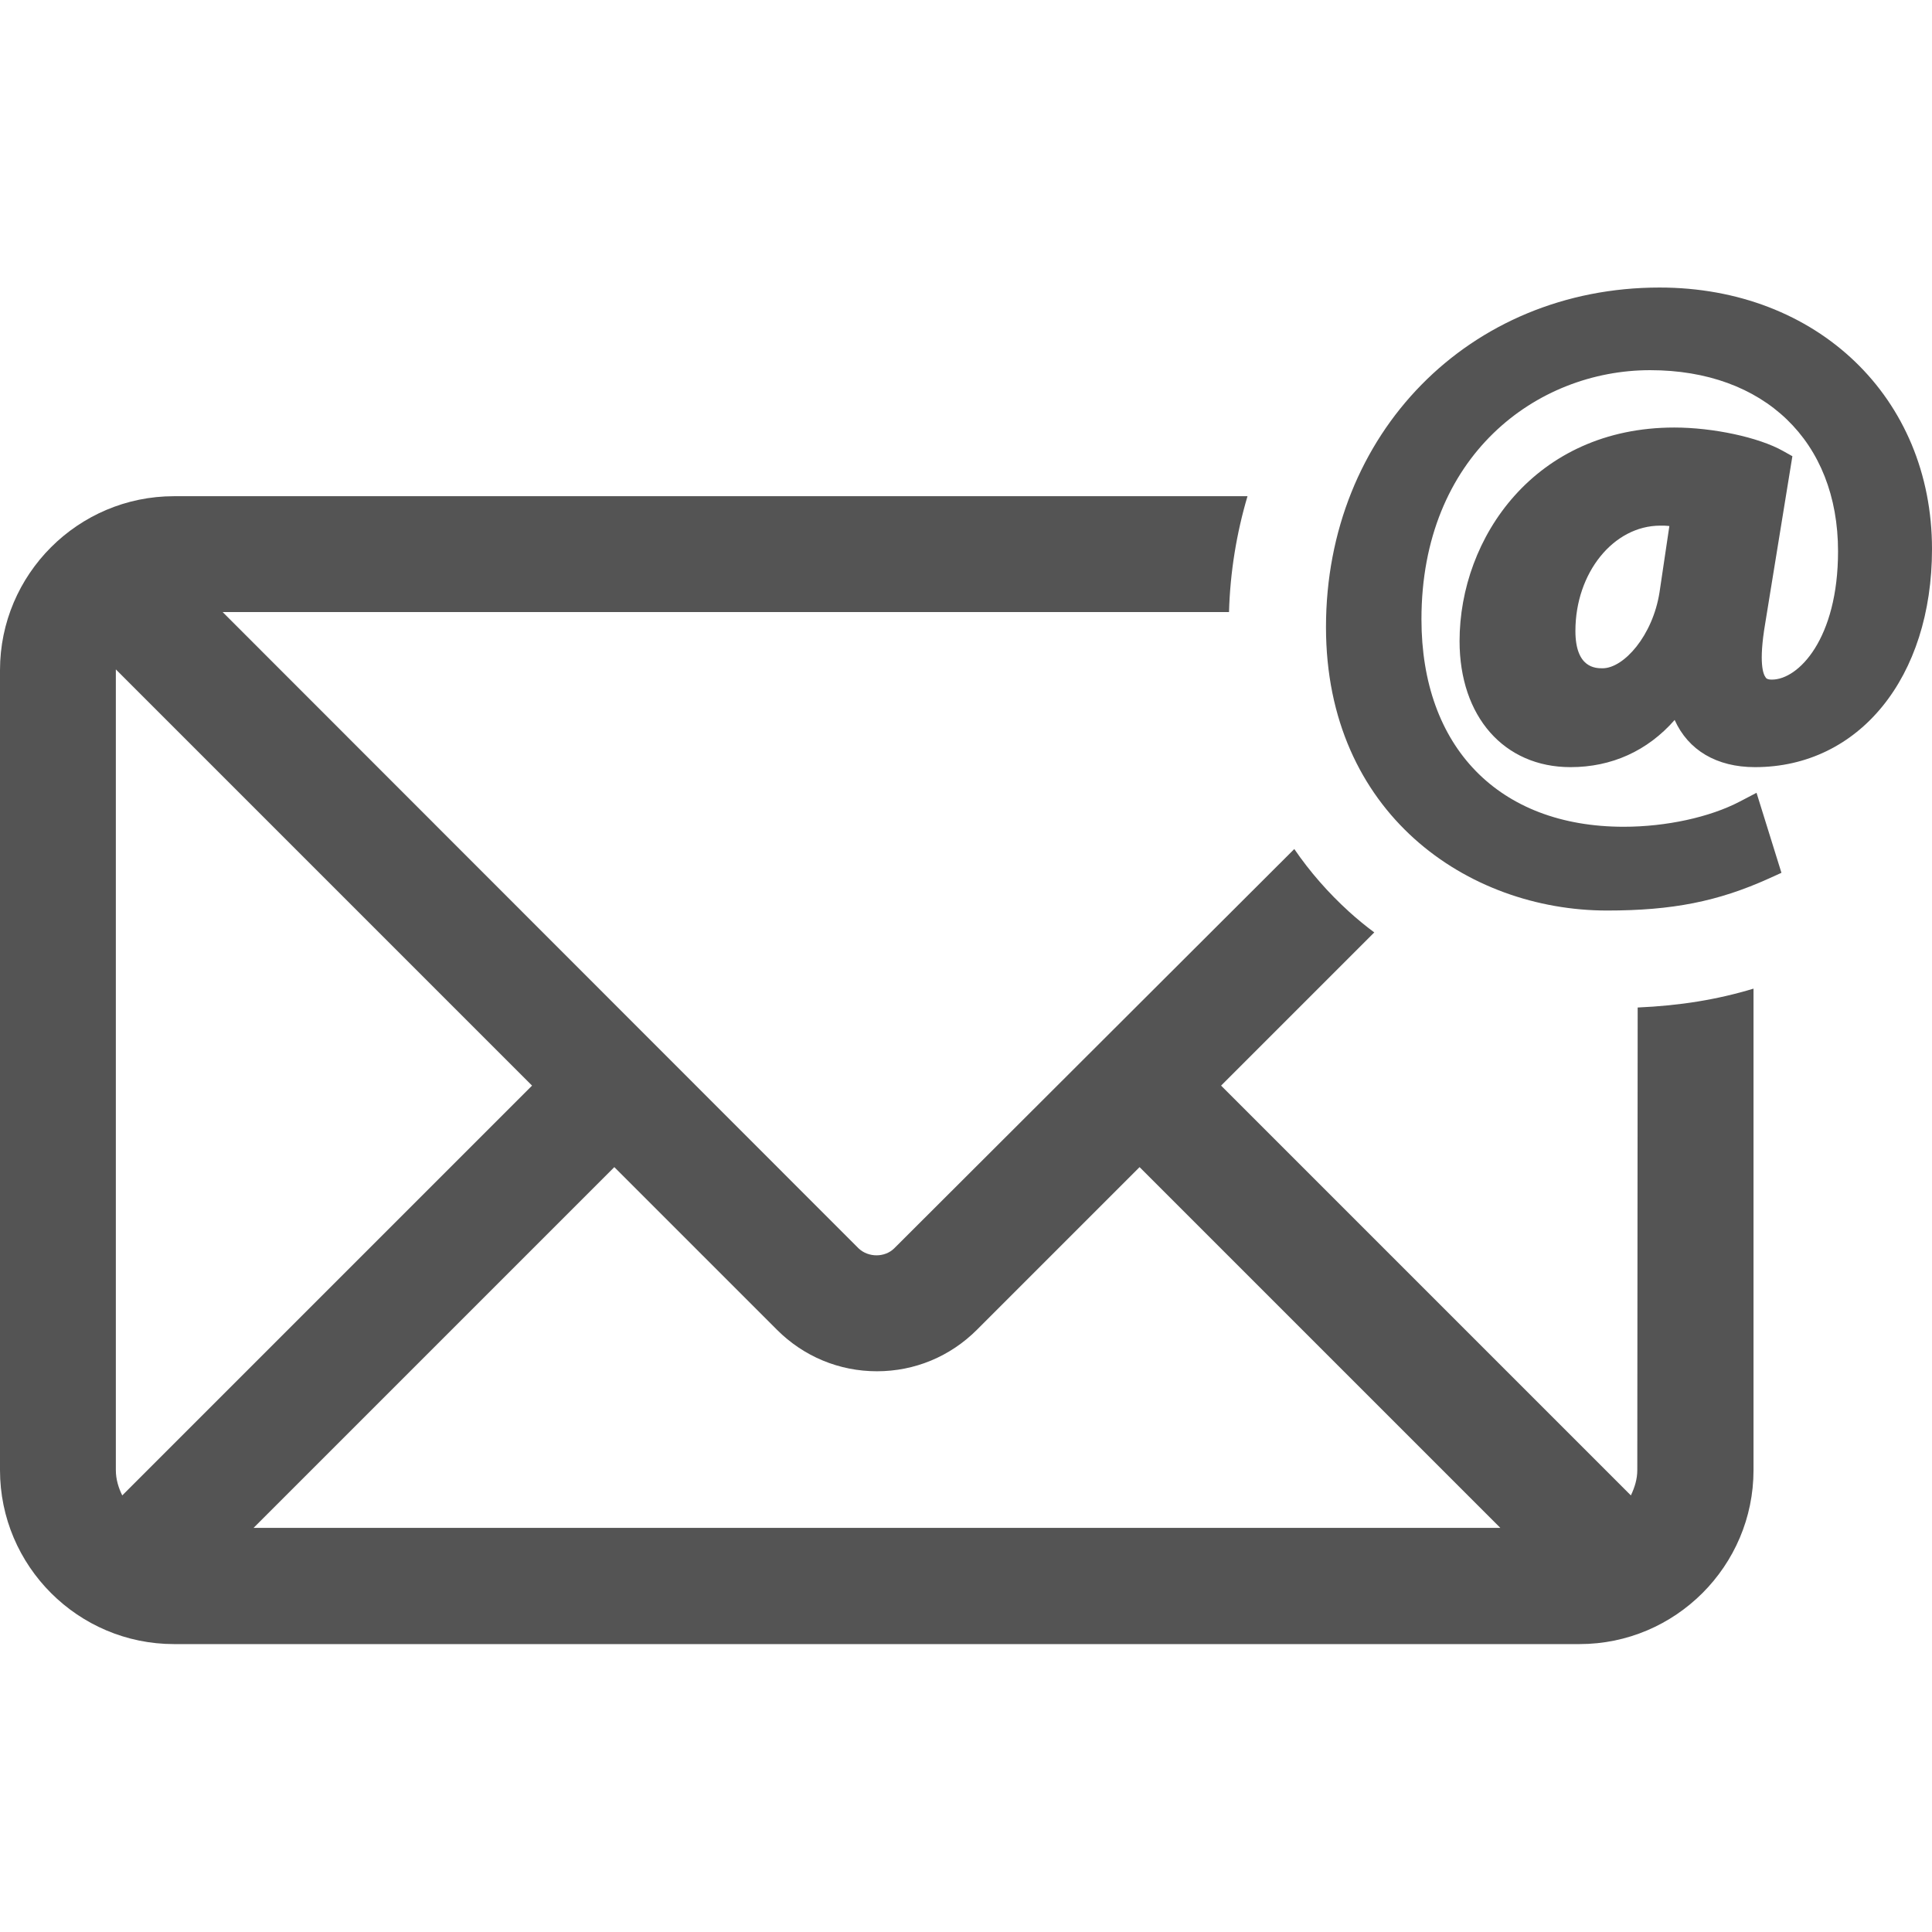
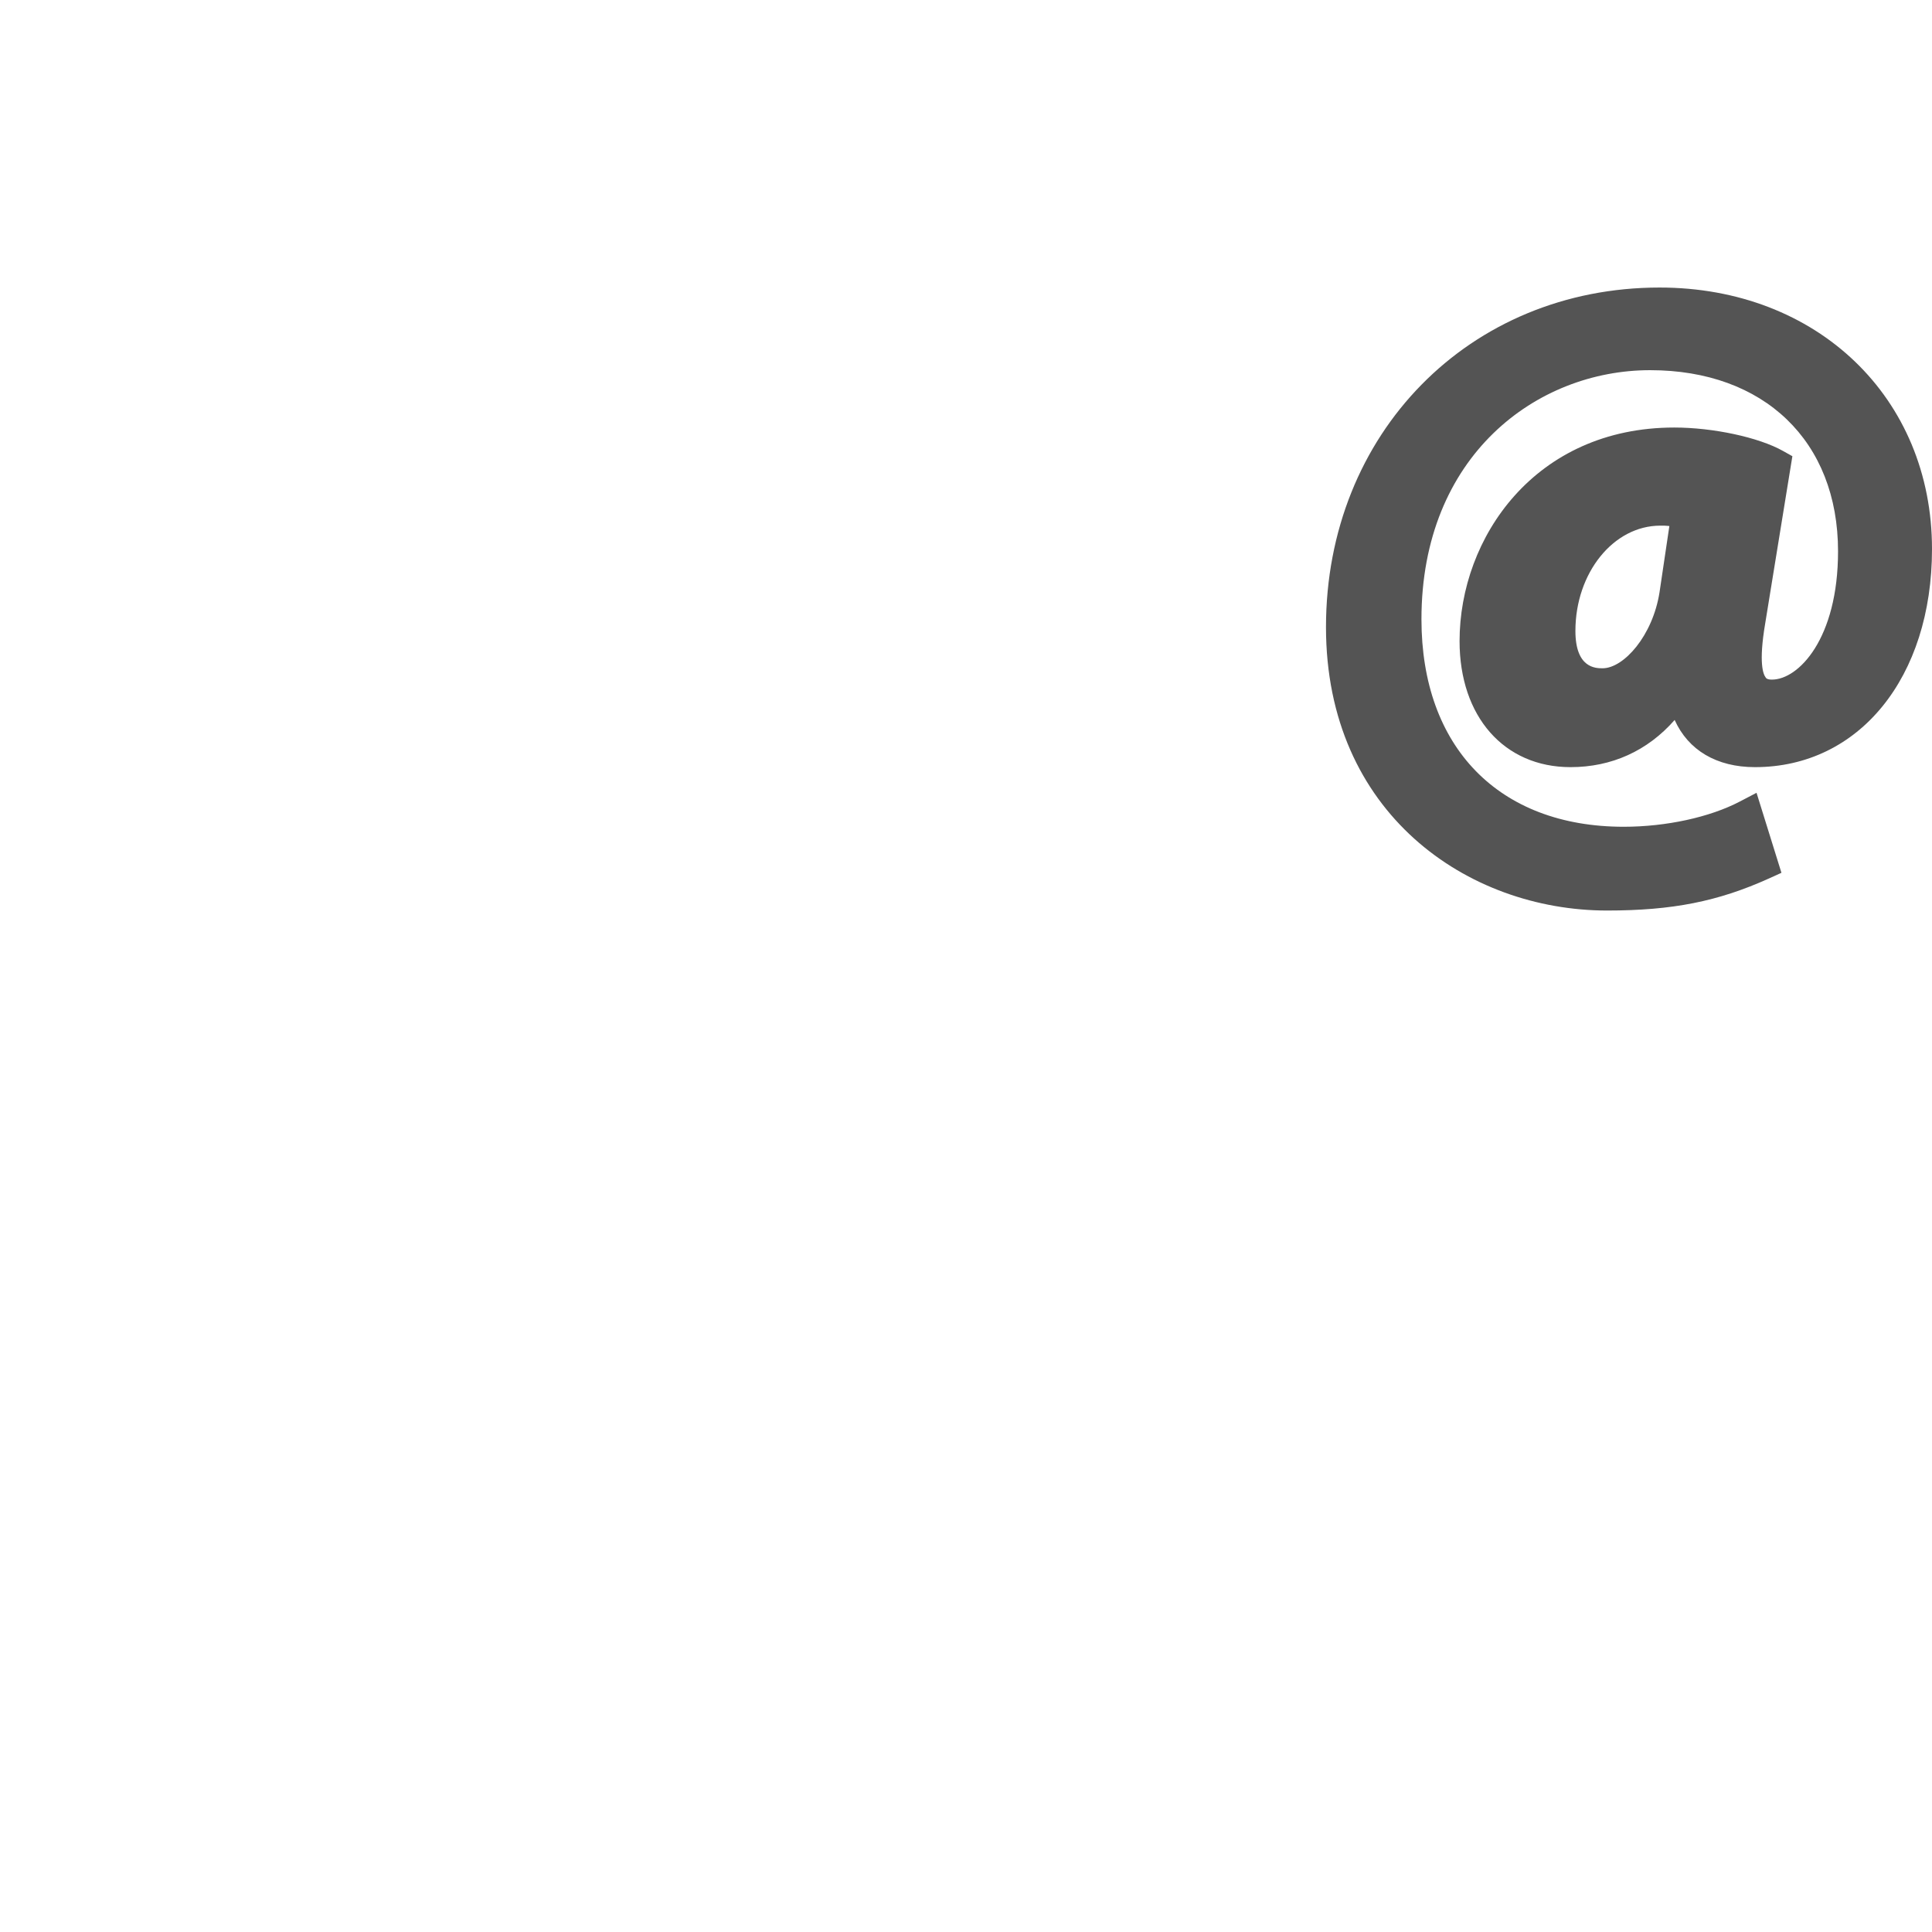
<svg xmlns="http://www.w3.org/2000/svg" version="1.1" id="Capa_1" x="0px" y="0px" viewBox="50 140 512 512" enable-background="new 50 140 512 512" xml:space="preserve">
  <g>
    <path fill="#545454" d="M525,260.9l-2.5-1.4c-6.4-3.6-18.5-6.2-28.8-6.2c-36.9,0-56.9,29.2-56.9,56.6c0,20,11.8,33.4,29.4,33.4   c10.9,0,20.4-4.3,27.6-12.5c3.6,8,11.1,12.5,21.3,12.5c27.6,0,46.9-23.8,46.9-57.8c0-40.1-30.4-69.3-72.2-69.3   c-50.4,0-88.4,38.7-88.4,90c0,49.3,37.5,75.1,74.5,75.1c17.3,0,29.4-2.4,42.9-8.5l3.3-1.5l-6.6-21.2l-4.4,2.3   c-8,4.2-19.6,6.7-30.8,6.7c-33.1,0-53.6-21.1-53.6-55c0-43.3,30.5-66,60.6-66c30.2,0,49.8,18.8,49.8,48c0,23.2-10.5,34-17.5,34   h-0.1c-1.2,0-1.5-0.4-1.6-0.6c-0.6-0.8-1.9-3.7-0.1-14.3L525,260.9z M489.8,296.9c-1.8,11.6-9.5,20.2-15.1,20.2   c-1.8,0-7.2,0-7.2-9.9c0-15.4,10.1-27.9,22.5-27.9c0.9,0,1.6,0,2.4,0.1L489.8,296.9z" />
-     <path fill="#545454" d="M483.9,529.6c0,2.4-0.7,4.6-1.7,6.7L373.6,427.7l40.6-40.6c-2.3-1.7-4.6-3.6-6.7-5.5   c-5.5-5-10.4-10.6-14.5-16.6L287,470.8c-2.5,2.5-6.9,2.5-9.5,0L109,302.2h266.7c0.3-10.6,2-20.9,4.9-30.7H96.1   c-25.4,0-46.1,20.7-46.1,46.1v212c0,25.4,20.7,46.1,46.1,46.1h372.5c25.4,0,46.1-20.7,46.1-46.1V402c-9.6,2.9-19.4,4.5-30.7,5   L483.9,529.6L483.9,529.6z M82.4,536.3c-1-2-1.7-4.3-1.7-6.7v-212c0-0.1,0-0.1,0-0.2L191,427.7L82.4,536.3z M117.2,544.9l95.6-95.6   l43.1,43.1c7.1,7.1,16.5,11,26.5,11c10,0,19.4-3.9,26.5-11l43.1-43.1l95.6,95.6H117.2z" />
  </g>
</svg>